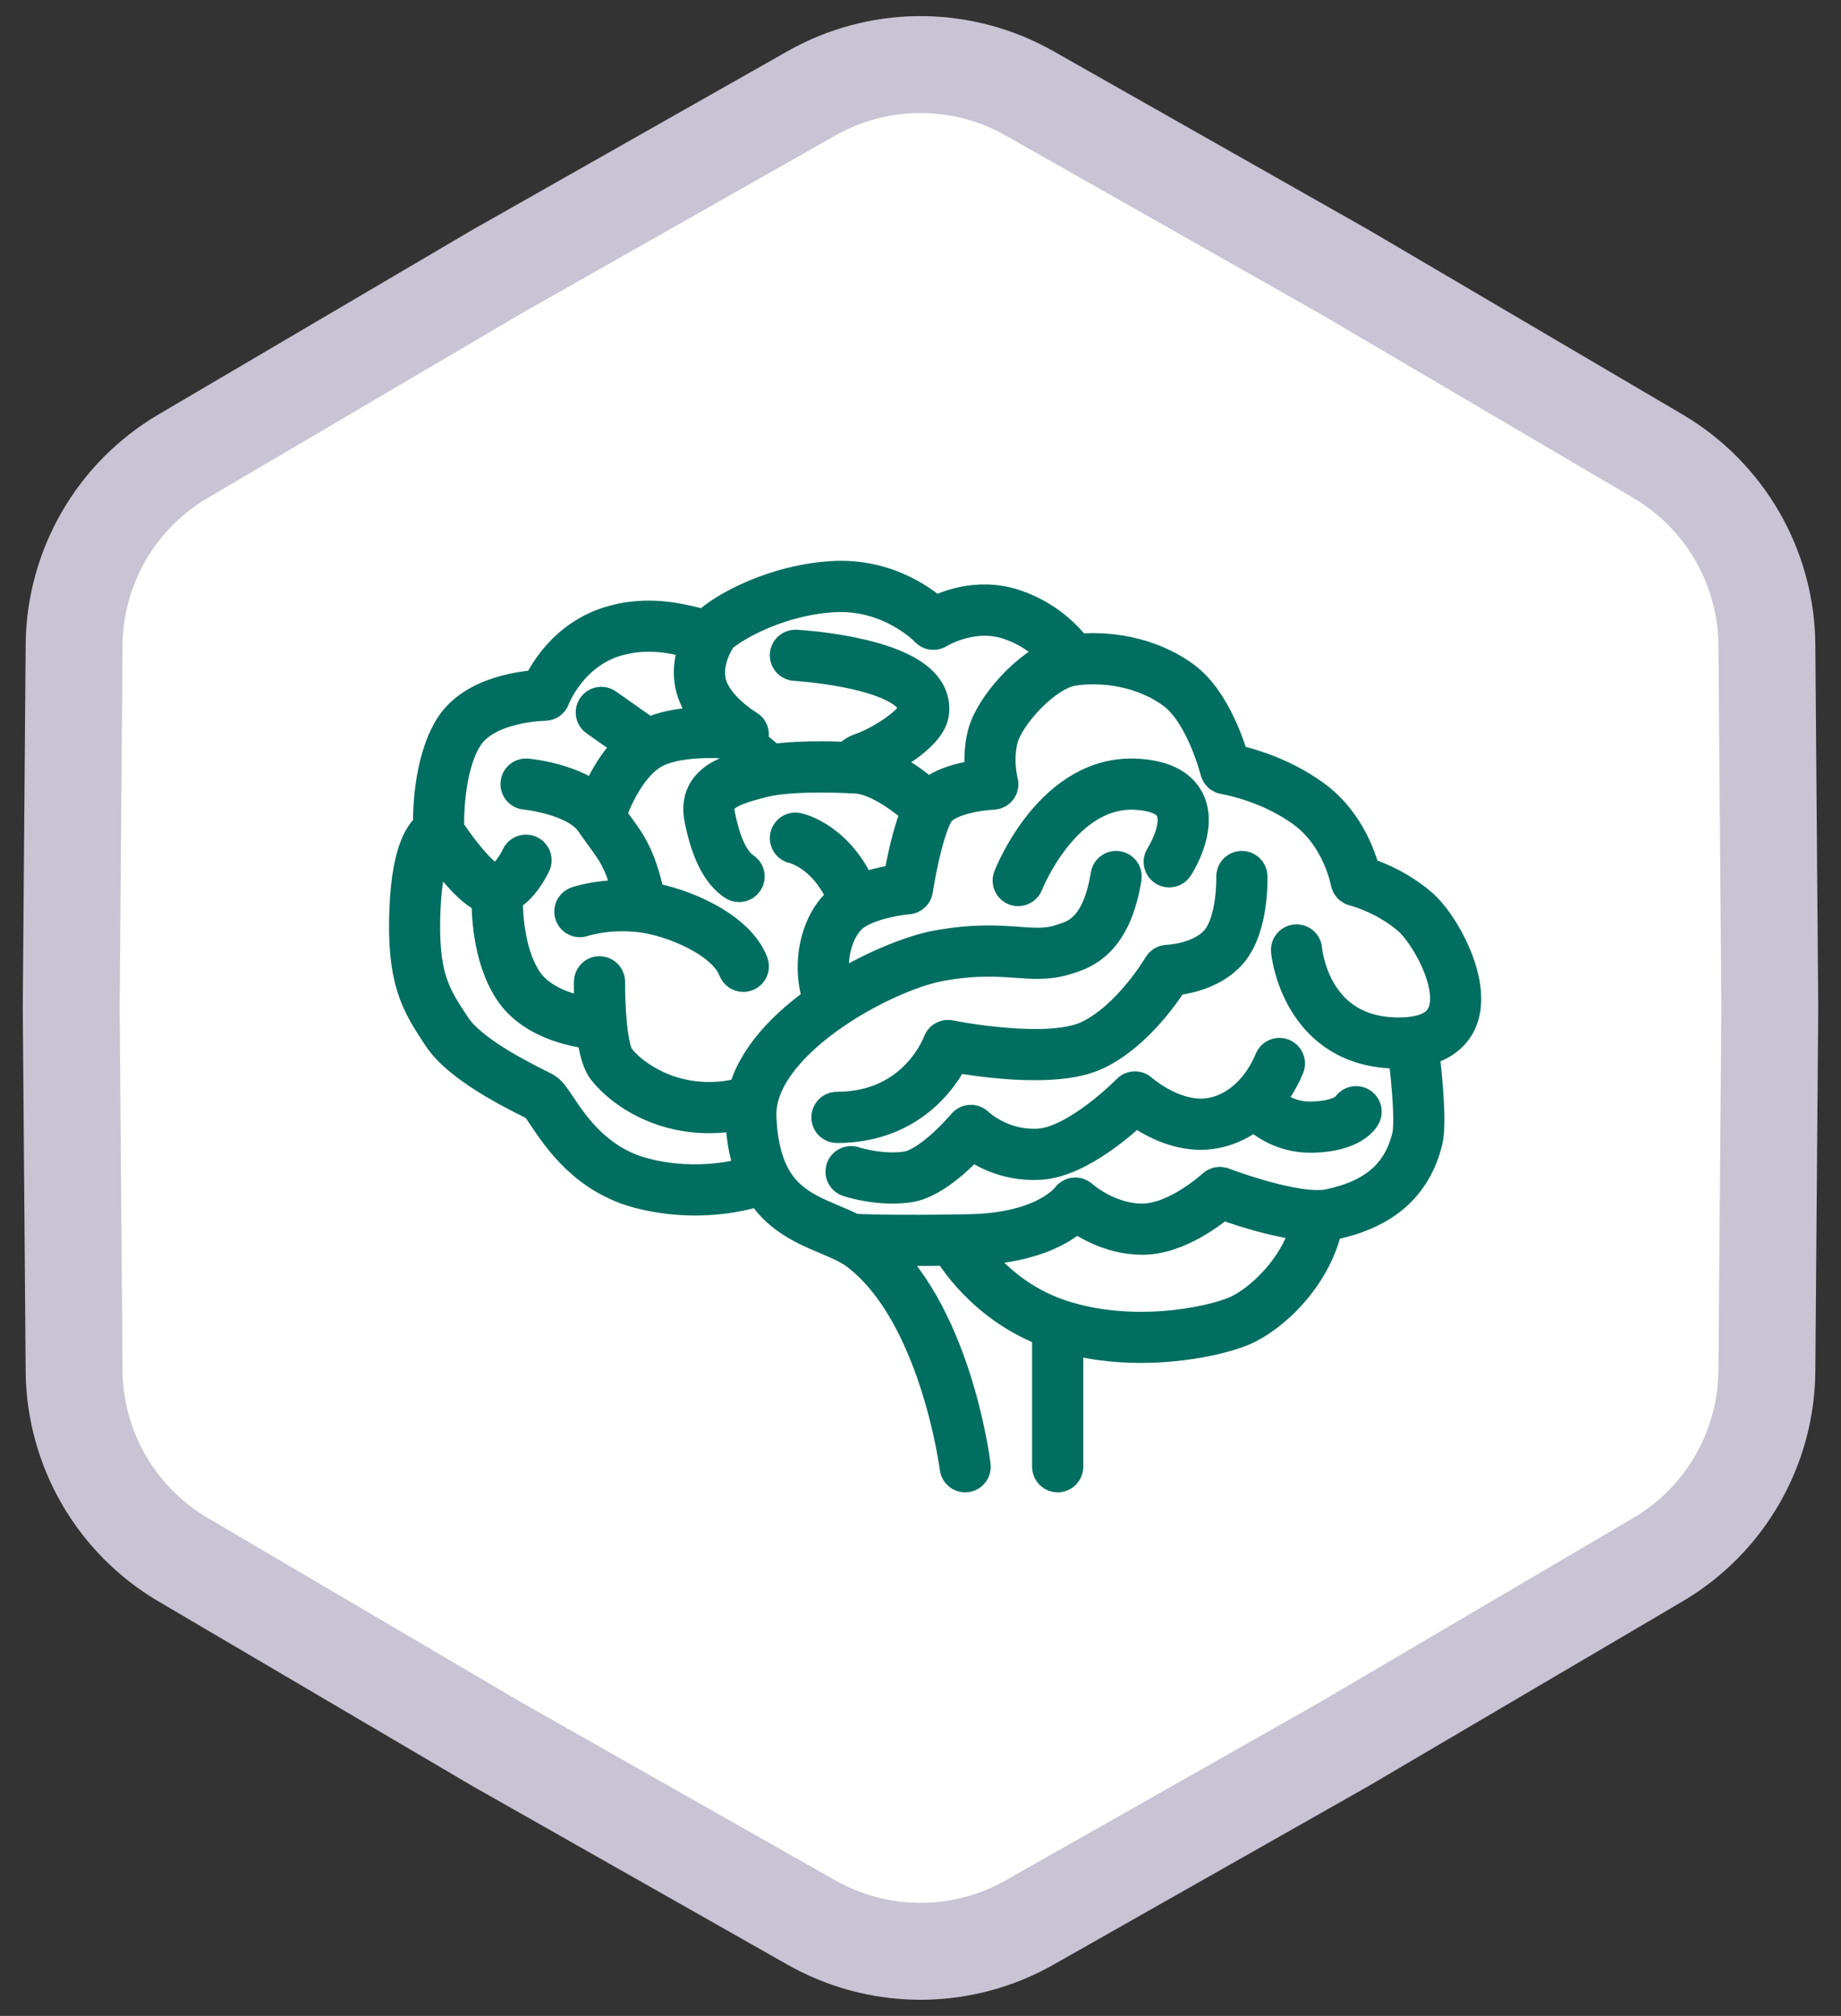
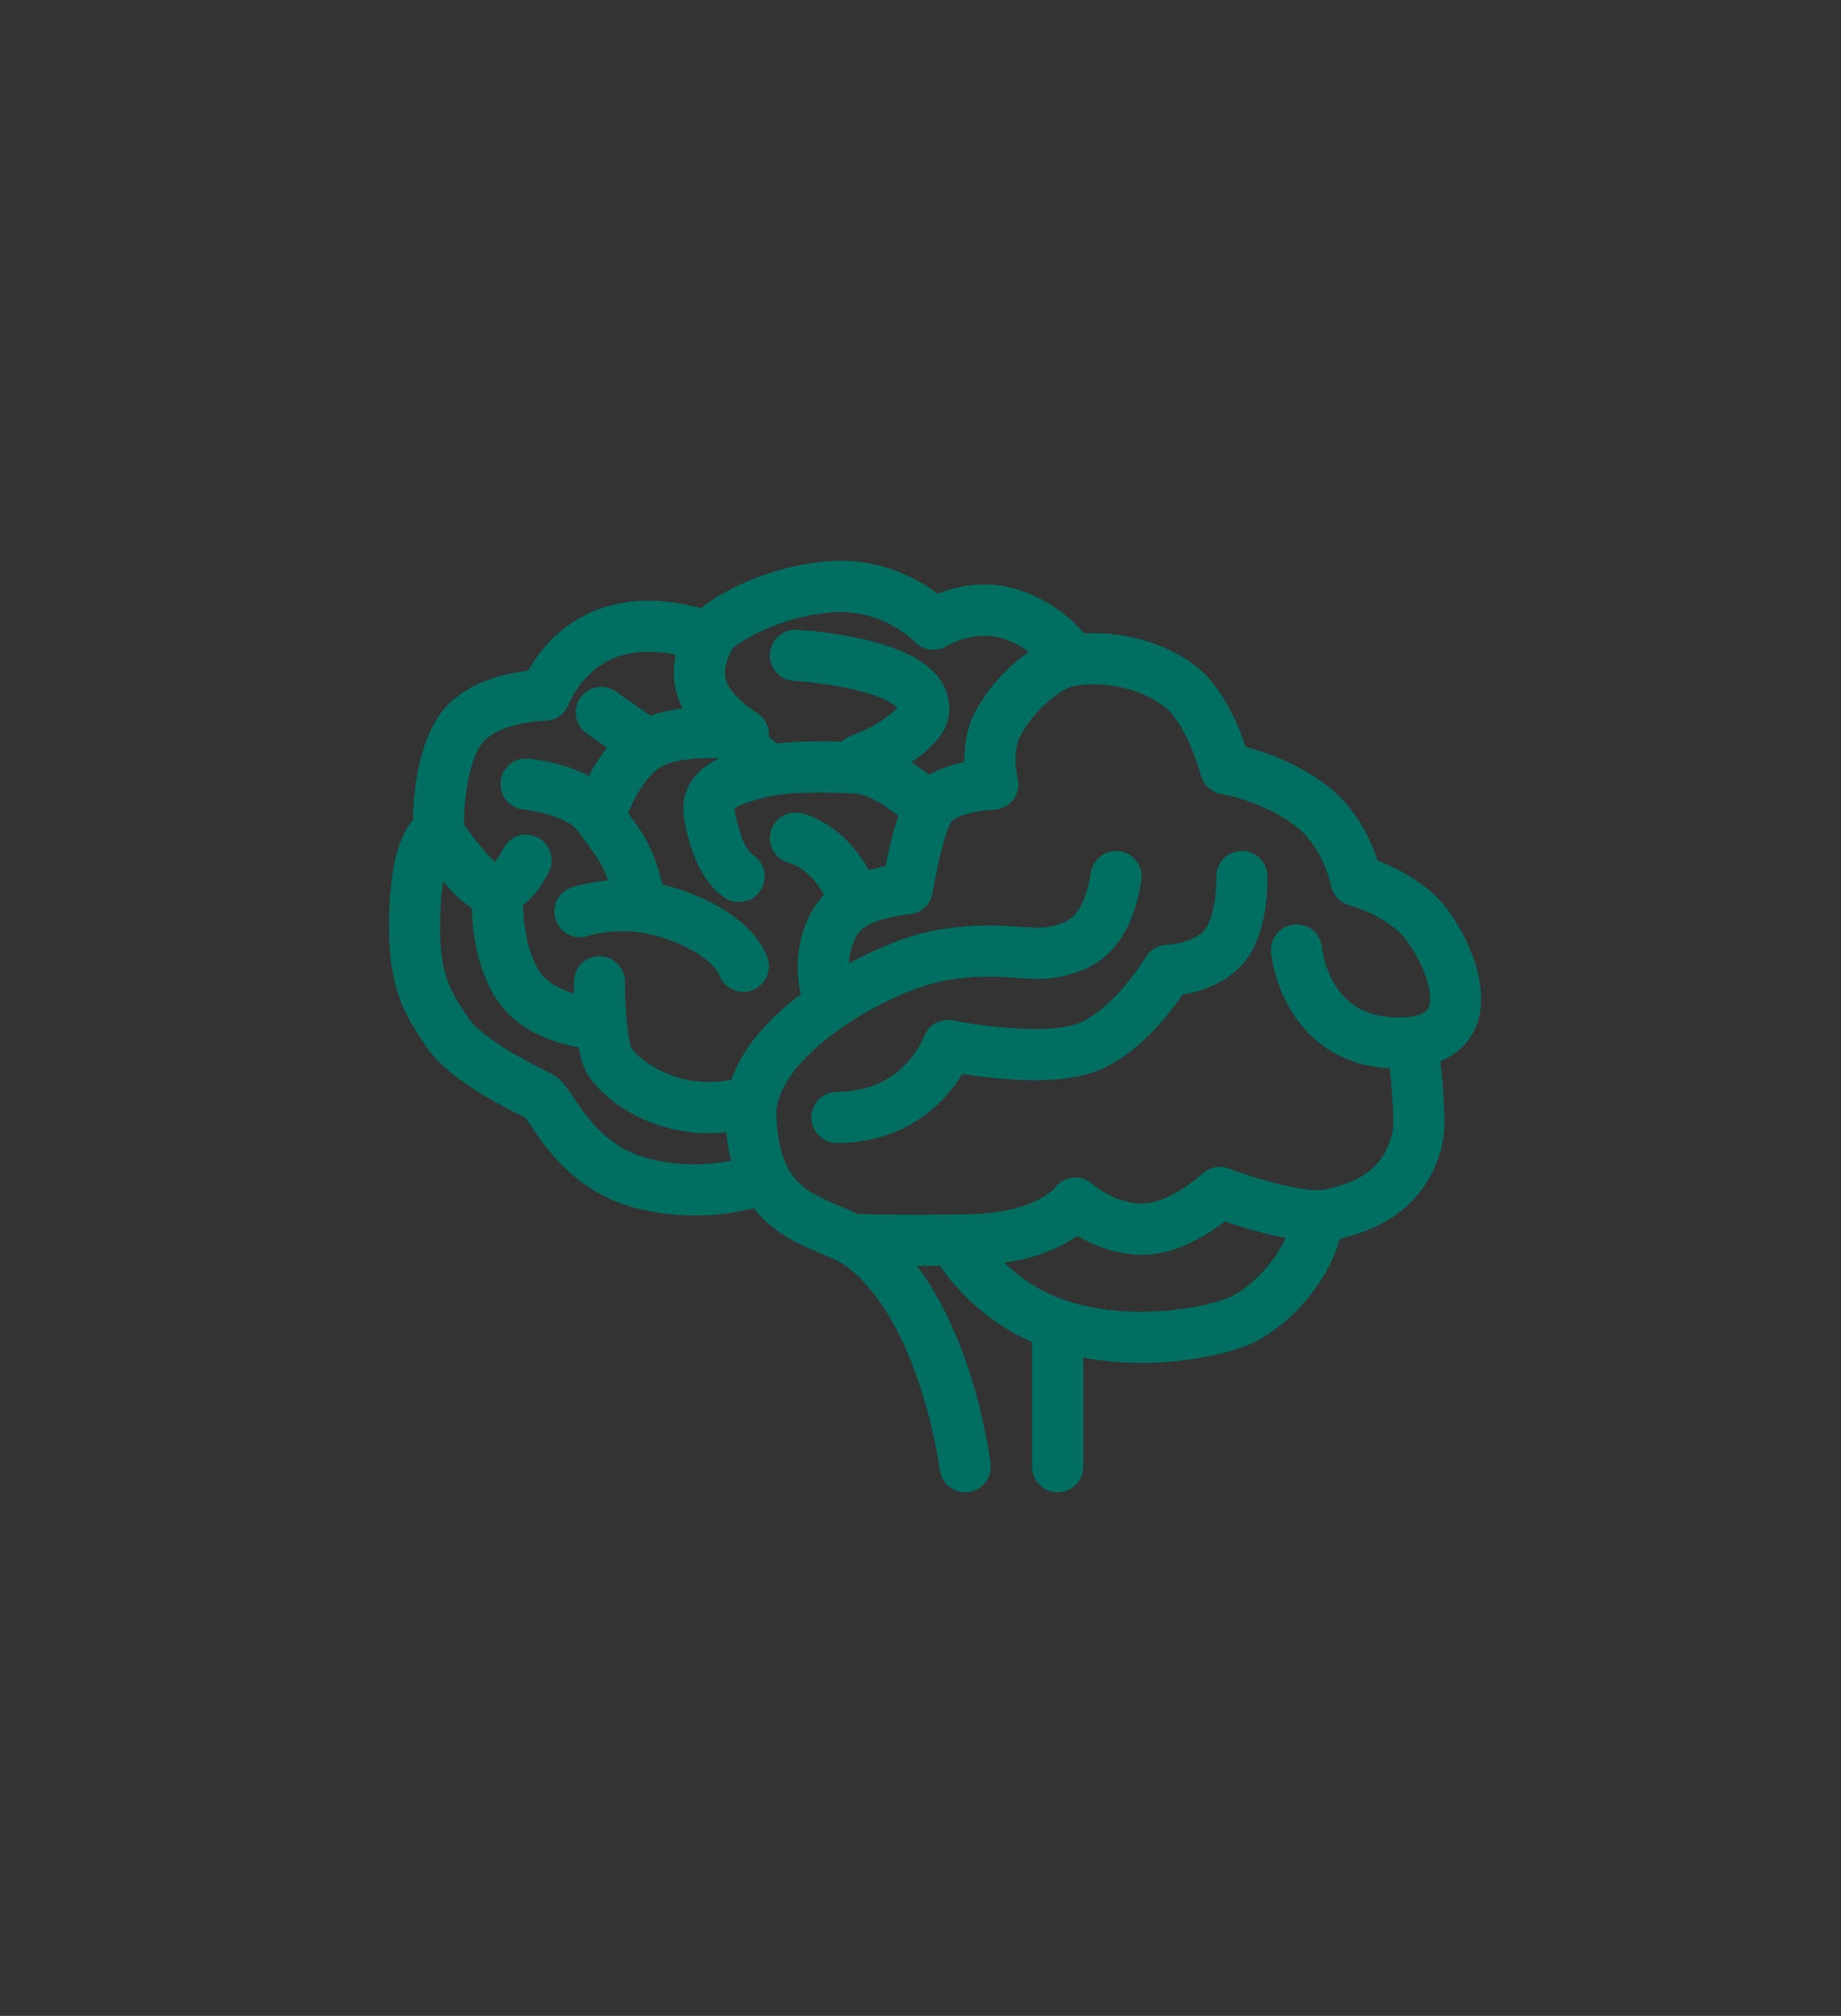
<svg xmlns="http://www.w3.org/2000/svg" width="95" height="104" viewBox="0 0 95 104" fill="none">
  <rect x="0" y="0" width="95" height="104" fill="#333333" stroke="none" />
-   <path d="M42.205 4.635C45.631 2.839 49.744 2.899 53.124 4.814L69.395 14.036L69.412 14.046L69.43 14.057L85.552 23.536C89.009 25.569 91.144 29.268 91.176 33.278L91.325 51.98V52.02L91.176 70.722C91.144 74.732 89.009 78.431 85.552 80.464L69.43 89.943L69.412 89.954L69.395 89.964L53.124 99.186C49.744 101.101 45.631 101.161 42.205 99.365L41.876 99.186L25.605 89.964L25.588 89.954L25.57 89.943L9.448 80.464C5.991 78.431 3.856 74.732 3.824 70.722L3.675 52.02V51.98L3.824 33.278C3.856 29.268 5.991 25.569 9.448 23.536L25.57 14.057L25.588 14.046L25.605 14.036L41.876 4.814L42.205 4.635Z" fill="white" stroke="#C8C4D4" stroke-width="5" />
-   <path d="M65.087 56.797C65.557 56.295 65.957 55.678 66.255 54.962C66.308 54.833 66.248 54.686 66.118 54.632C65.991 54.578 65.842 54.639 65.788 54.769C64.97 56.74 63.332 57.899 61.624 57.73C60.046 57.572 58.751 56.415 58.736 56.405C58.636 56.313 58.48 56.319 58.385 56.415C58.358 56.442 55.688 59.169 53.622 59.293C51.589 59.415 50.29 58.154 50.278 58.139C50.227 58.089 50.163 58.062 50.087 58.066C50.016 58.069 49.949 58.102 49.904 58.157C49.887 58.179 48.138 60.274 46.792 60.47C45.411 60.669 44.011 60.212 43.997 60.206C43.866 60.163 43.721 60.233 43.678 60.366C43.635 60.498 43.705 60.642 43.837 60.685C43.888 60.701 44.873 61.026 46.051 61.026C46.315 61.026 46.589 61.01 46.864 60.97C48.148 60.785 49.627 59.237 50.123 58.678C50.593 59.062 51.844 59.907 53.652 59.799C55.624 59.68 57.941 57.556 58.58 56.934C59.016 57.28 60.173 58.095 61.572 58.233C62.713 58.346 63.82 57.942 64.724 57.147C65.108 57.549 66.1 58.403 67.62 58.403C67.65 58.403 67.681 58.403 67.71 58.403C69.701 58.358 70.158 57.555 70.205 57.463C70.266 57.341 70.218 57.194 70.096 57.129C69.975 57.067 69.823 57.111 69.755 57.23C69.751 57.235 69.378 57.86 67.697 57.895C66.321 57.94 65.413 57.144 65.085 56.794L65.087 56.797Z" fill="#006E60" stroke="#006E60" stroke-width="2.136" />
  <path d="M49.075 54.225C50.074 54.413 54.352 55.135 56.441 54.167C58.52 53.204 60.053 50.868 60.398 50.309C60.877 50.273 62.431 50.077 63.349 49.006C64.411 47.767 64.339 45.314 64.336 45.21C64.33 45.074 64.219 44.966 64.083 44.966C64.079 44.966 64.077 44.966 64.074 44.966C63.934 44.972 63.824 45.088 63.83 45.228C63.83 45.252 63.898 47.587 62.963 48.678C62.039 49.754 60.262 49.81 60.244 49.812C60.156 49.814 60.075 49.862 60.03 49.937C60.014 49.964 58.403 52.702 56.225 53.71C54.053 54.717 49.019 53.703 48.969 53.692C48.843 53.667 48.721 53.737 48.678 53.857C48.666 53.893 47.406 57.393 43.188 57.393C43.049 57.393 42.935 57.506 42.935 57.646C42.935 57.786 43.049 57.899 43.188 57.899C47.142 57.899 48.71 55.027 49.071 54.227L49.075 54.225Z" fill="#006E60" stroke="#006E60" stroke-width="2.136" />
-   <path d="M58.656 40.713C59.711 40.778 60.385 41.084 60.658 41.626C61.184 42.67 60.134 44.308 60.123 44.324C60.048 44.441 60.08 44.597 60.197 44.674C60.313 44.749 60.47 44.717 60.547 44.6C60.597 44.523 61.765 42.704 61.108 41.4C60.749 40.686 59.935 40.286 58.686 40.209C54.469 39.949 52.391 45.121 52.307 45.34C52.257 45.471 52.321 45.616 52.451 45.666C52.481 45.677 52.512 45.682 52.542 45.682C52.643 45.682 52.739 45.621 52.777 45.521C52.797 45.471 54.768 40.48 58.654 40.711L58.656 40.713Z" fill="#006E60" stroke="#006E60" stroke-width="2.136" />
  <path d="M73.177 46.837C71.963 45.802 70.646 45.355 70.197 45.226C70.064 44.634 69.49 42.582 67.688 41.267C65.929 39.986 64.015 39.547 63.445 39.439C63.26 38.773 62.487 36.273 60.992 35.16C59.229 33.851 57.008 33.594 55.451 33.79C55.162 33.367 54.159 32.084 52.286 31.459C50.408 30.833 48.747 31.596 48.212 31.888C47.687 31.393 45.79 29.829 42.924 30.015C39.632 30.229 36.93 31.933 36.546 32.514C36.429 32.529 36.083 32.45 35.802 32.382C34.905 32.168 33.403 31.811 31.667 32.299C29.245 32.981 28.201 35.022 27.942 35.621C27.227 35.65 24.527 35.88 23.434 37.676C22.376 39.416 22.363 42.067 22.381 42.778C21.997 43.011 21.301 43.841 21.166 46.809C20.996 50.545 21.755 51.699 22.806 53.294L22.849 53.36C23.811 54.822 26.477 56.157 27.48 56.657C27.614 56.726 27.718 56.778 27.785 56.812C27.871 56.858 28.082 57.176 28.269 57.456C29.008 58.561 30.382 60.618 33.107 61.3C34.108 61.551 35.045 61.641 35.877 61.641C37.596 61.641 38.866 61.254 39.343 61.081C40.197 62.592 41.541 63.166 42.705 63.656C43.315 63.912 43.891 64.154 44.346 64.499C48.514 67.647 49.545 75.62 49.556 75.7C49.572 75.828 49.681 75.923 49.805 75.923C49.816 75.923 49.827 75.923 49.838 75.921C49.976 75.905 50.074 75.778 50.056 75.639C50.015 75.308 49.012 67.565 44.802 64.217C45.335 64.232 46.101 64.244 47.129 64.244C47.701 64.244 48.358 64.24 49.09 64.23C49.233 64.49 50.84 67.274 54.326 68.516V75.67C54.326 75.81 54.439 75.923 54.579 75.923C54.719 75.923 54.832 75.81 54.832 75.67V68.682C56.183 69.09 57.571 69.246 58.863 69.246C61.161 69.246 63.151 68.763 64.056 68.377C65.544 67.744 67.797 65.654 68.263 62.958C68.427 62.949 68.585 62.933 68.726 62.902C71.322 62.359 72.845 61.017 73.385 58.798C73.624 57.816 73.276 54.833 73.168 53.981C74.469 53.749 75.003 53.059 75.215 52.469C75.868 50.65 74.244 47.747 73.177 46.837ZM23.863 37.938C24.954 36.145 28.081 36.12 28.113 36.12C28.219 36.12 28.314 36.054 28.349 35.953C28.358 35.928 29.27 33.496 31.803 32.783C33.412 32.331 34.779 32.656 35.683 32.871C35.904 32.923 36.096 32.968 36.266 32.995C35.994 33.544 35.658 34.502 35.958 35.519C36.212 36.386 36.9 37.096 37.452 37.554C36.379 37.493 34.627 37.518 33.444 38.146L31.173 36.547C31.058 36.468 30.901 36.493 30.822 36.608C30.741 36.723 30.77 36.881 30.883 36.96L32.976 38.434C31.814 39.313 31.121 40.887 30.84 41.644C29.65 40.447 27.277 40.21 27.167 40.2C27.027 40.187 26.905 40.289 26.893 40.428C26.88 40.567 26.983 40.689 27.121 40.702C27.148 40.704 29.833 40.968 30.725 42.286C30.91 42.559 31.082 42.794 31.243 43.014C31.88 43.883 32.35 44.525 32.766 46.495C31.062 46.367 29.891 46.775 29.838 46.792C29.708 46.839 29.638 46.983 29.684 47.115C29.731 47.246 29.873 47.316 30.007 47.27C30.02 47.266 31.286 46.83 33.053 47.029C34.745 47.221 37.524 48.369 38.12 49.943C38.157 50.043 38.254 50.106 38.356 50.106C38.387 50.106 38.417 50.1 38.446 50.09C38.577 50.039 38.643 49.894 38.593 49.763C37.94 48.038 35.163 46.821 33.294 46.554C32.847 44.351 32.343 43.658 31.65 42.717C31.512 42.53 31.367 42.327 31.213 42.105C31.383 41.595 32.158 39.491 33.548 38.657C35.136 37.704 38.288 38.138 38.32 38.142C38.441 38.16 38.555 38.088 38.595 37.975C38.634 37.86 38.588 37.735 38.484 37.674C38.468 37.665 36.828 36.694 36.44 35.377C36.06 34.086 36.943 32.828 36.95 32.816C36.952 32.812 36.952 32.809 36.953 32.807C36.957 32.801 36.962 32.796 36.966 32.791C37.145 32.461 39.682 30.733 42.952 30.521C46.034 30.322 47.963 32.358 47.983 32.378C48.065 32.468 48.2 32.486 48.306 32.419C48.324 32.408 50.123 31.275 52.123 31.942C53.617 32.441 54.522 33.417 54.898 33.901C53.173 34.423 51.323 36.623 50.991 37.914C50.742 38.883 50.842 39.773 50.925 40.221C50.252 40.282 48.645 40.512 47.916 41.348C47.382 40.863 45.92 39.644 44.535 39.408C44.571 39.391 44.612 39.373 44.666 39.353C45.538 39.051 47.782 37.832 47.909 36.743C47.961 36.303 47.83 35.894 47.523 35.526C46.119 33.856 41.266 33.566 41.06 33.555C40.916 33.551 40.801 33.654 40.792 33.793C40.785 33.933 40.891 34.052 41.031 34.059C41.08 34.062 45.871 34.348 47.136 35.853C47.353 36.111 47.443 36.384 47.407 36.684C47.328 37.365 45.591 38.497 44.501 38.874C44.196 38.98 44 39.132 43.919 39.331C43.916 39.339 43.914 39.346 43.912 39.351C43.114 39.312 40.658 39.222 39.216 39.583C37.773 39.943 36.013 40.383 36.376 42.195C36.709 43.867 37.24 44.925 37.999 45.429C38.042 45.458 38.091 45.472 38.139 45.472C38.22 45.472 38.301 45.433 38.349 45.359C38.426 45.242 38.396 45.086 38.279 45.009C37.637 44.582 37.178 43.628 36.871 42.096C36.641 40.951 37.447 40.546 39.338 40.074C40.965 39.669 44.1 39.87 44.133 39.871H44.136C44.136 39.871 44.14 39.871 44.142 39.871C45.502 39.913 47.166 41.344 47.64 41.778C47.095 42.883 46.718 44.972 46.61 45.621C46.183 45.671 45.157 45.825 44.283 46.227C43.196 43.474 41.185 43.011 41.097 42.993C40.959 42.964 40.828 43.05 40.798 43.187C40.769 43.323 40.855 43.458 40.992 43.486C41.069 43.502 42.857 43.929 43.835 46.468C43.715 46.543 43.598 46.622 43.494 46.71C42.436 47.598 41.806 49.735 42.561 51.712C40.663 53.019 39.02 54.709 38.6 56.575C38.353 56.665 37.133 57.056 35.525 56.806C33.783 56.535 32.364 55.56 31.729 54.715C31.254 54.08 31.179 51.57 31.189 50.657C31.189 50.517 31.08 50.402 30.94 50.4C30.809 50.386 30.687 50.51 30.683 50.65C30.682 50.822 30.676 51.658 30.748 52.567C29.984 52.49 27.894 52.151 26.936 50.682C25.908 49.105 25.895 46.753 25.915 46.089C25.924 46.086 25.933 46.086 25.942 46.082C26.774 45.777 27.35 44.538 27.374 44.484C27.431 44.356 27.375 44.207 27.248 44.148C27.122 44.091 26.972 44.146 26.913 44.272C26.773 44.577 26.292 45.413 25.765 45.605C25.608 45.662 25.459 45.657 25.312 45.587C24.525 45.217 23.328 43.542 22.885 42.856C22.871 42.413 22.824 39.638 23.861 37.934L23.863 37.938ZM33.227 60.81C30.691 60.175 29.387 58.225 28.685 57.176C28.393 56.738 28.215 56.474 28.02 56.369C27.951 56.333 27.842 56.277 27.702 56.207C26.731 55.721 24.155 54.431 23.267 53.084L23.224 53.017C22.187 51.444 21.504 50.406 21.667 46.832C21.784 44.283 22.313 43.506 22.555 43.278C22.951 43.874 24.164 45.61 25.097 46.048C25.198 46.095 25.3 46.121 25.404 46.136C25.382 46.922 25.42 49.288 26.509 50.958C27.643 52.696 30.05 53.021 30.795 53.08C30.884 53.873 31.042 54.643 31.32 55.016C31.966 55.877 33.432 56.991 35.443 57.305C35.854 57.37 36.241 57.395 36.596 57.395C37.465 57.395 38.136 57.244 38.509 57.135C38.493 57.309 38.485 57.483 38.493 57.658C38.545 58.909 38.774 59.869 39.111 60.629C38.392 60.875 36.069 61.525 33.227 60.814V60.81ZM63.856 67.913C62.455 68.51 58.361 69.341 54.656 68.103C51.752 67.131 50.148 64.958 49.674 64.221C49.803 64.219 49.927 64.217 50.06 64.214C53.535 64.144 55.044 62.924 55.521 62.42C56.003 62.796 57.299 63.666 58.944 63.666C60.743 63.666 62.526 62.222 63 61.81C63.617 62.039 65.994 62.883 67.747 62.96C67.28 65.403 65.181 67.348 63.856 67.913ZM74.738 52.298C74.445 53.111 73.622 53.536 72.291 53.557C72.249 53.557 72.21 53.557 72.169 53.557C67.614 53.557 67.173 49.173 67.156 48.986C67.144 48.847 67.029 48.744 66.882 48.757C66.744 48.769 66.64 48.891 66.652 49.029C66.656 49.08 67.144 54.063 72.169 54.063C72.212 54.063 72.257 54.063 72.3 54.063C72.427 54.062 72.549 54.054 72.666 54.047C72.768 54.869 73.109 57.789 72.892 58.679C72.397 60.717 71.039 61.903 68.62 62.409C66.903 62.768 63.073 61.298 63.034 61.284C62.943 61.248 62.84 61.27 62.77 61.336C62.751 61.354 60.8 63.162 58.942 63.162C57.083 63.162 55.672 61.894 55.657 61.88C55.603 61.831 55.533 61.806 55.458 61.817C55.386 61.826 55.32 61.865 55.279 61.925C55.266 61.941 54.053 63.631 50.049 63.709C46.23 63.785 44.276 63.699 43.975 63.684C43.634 63.507 43.273 63.351 42.897 63.191C41.062 62.42 39.163 61.62 38.997 57.635C38.832 53.705 45.516 50.092 48.499 49.553C50.308 49.227 51.51 49.313 52.477 49.383C53.364 49.446 54.134 49.503 55.02 49.207L55.099 49.182C55.824 48.945 57.333 48.452 57.844 45.259C57.866 45.12 57.772 44.991 57.634 44.97C57.494 44.947 57.367 45.042 57.343 45.18C56.881 48.068 55.62 48.481 54.941 48.701L54.861 48.728C54.069 48.992 53.384 48.942 52.512 48.879C51.519 48.807 50.281 48.717 48.41 49.056C47.093 49.295 44.947 50.156 42.986 51.425C42.395 49.735 42.906 47.86 43.815 47.097C44.793 46.276 46.825 46.104 46.845 46.104C46.962 46.095 47.057 46.005 47.075 45.89C47.078 45.861 47.525 42.975 48.167 41.85C48.661 40.984 50.555 40.731 51.242 40.706C51.319 40.702 51.393 40.664 51.438 40.602C51.483 40.539 51.497 40.458 51.475 40.385C51.472 40.374 51.163 39.26 51.477 38.041C51.795 36.809 53.791 34.545 55.356 34.312C56.816 34.091 58.987 34.308 60.686 35.569C62.236 36.721 62.986 39.694 62.993 39.722C63.018 39.823 63.099 39.897 63.201 39.913C63.222 39.916 65.436 40.257 67.384 41.678C69.295 43.072 69.724 45.452 69.727 45.476C69.745 45.576 69.819 45.655 69.917 45.678C69.933 45.682 71.48 46.06 72.845 47.225C73.713 47.966 75.328 50.651 74.736 52.302L74.738 52.298Z" fill="#006E60" stroke="#006E60" stroke-width="2.136" />
</svg>